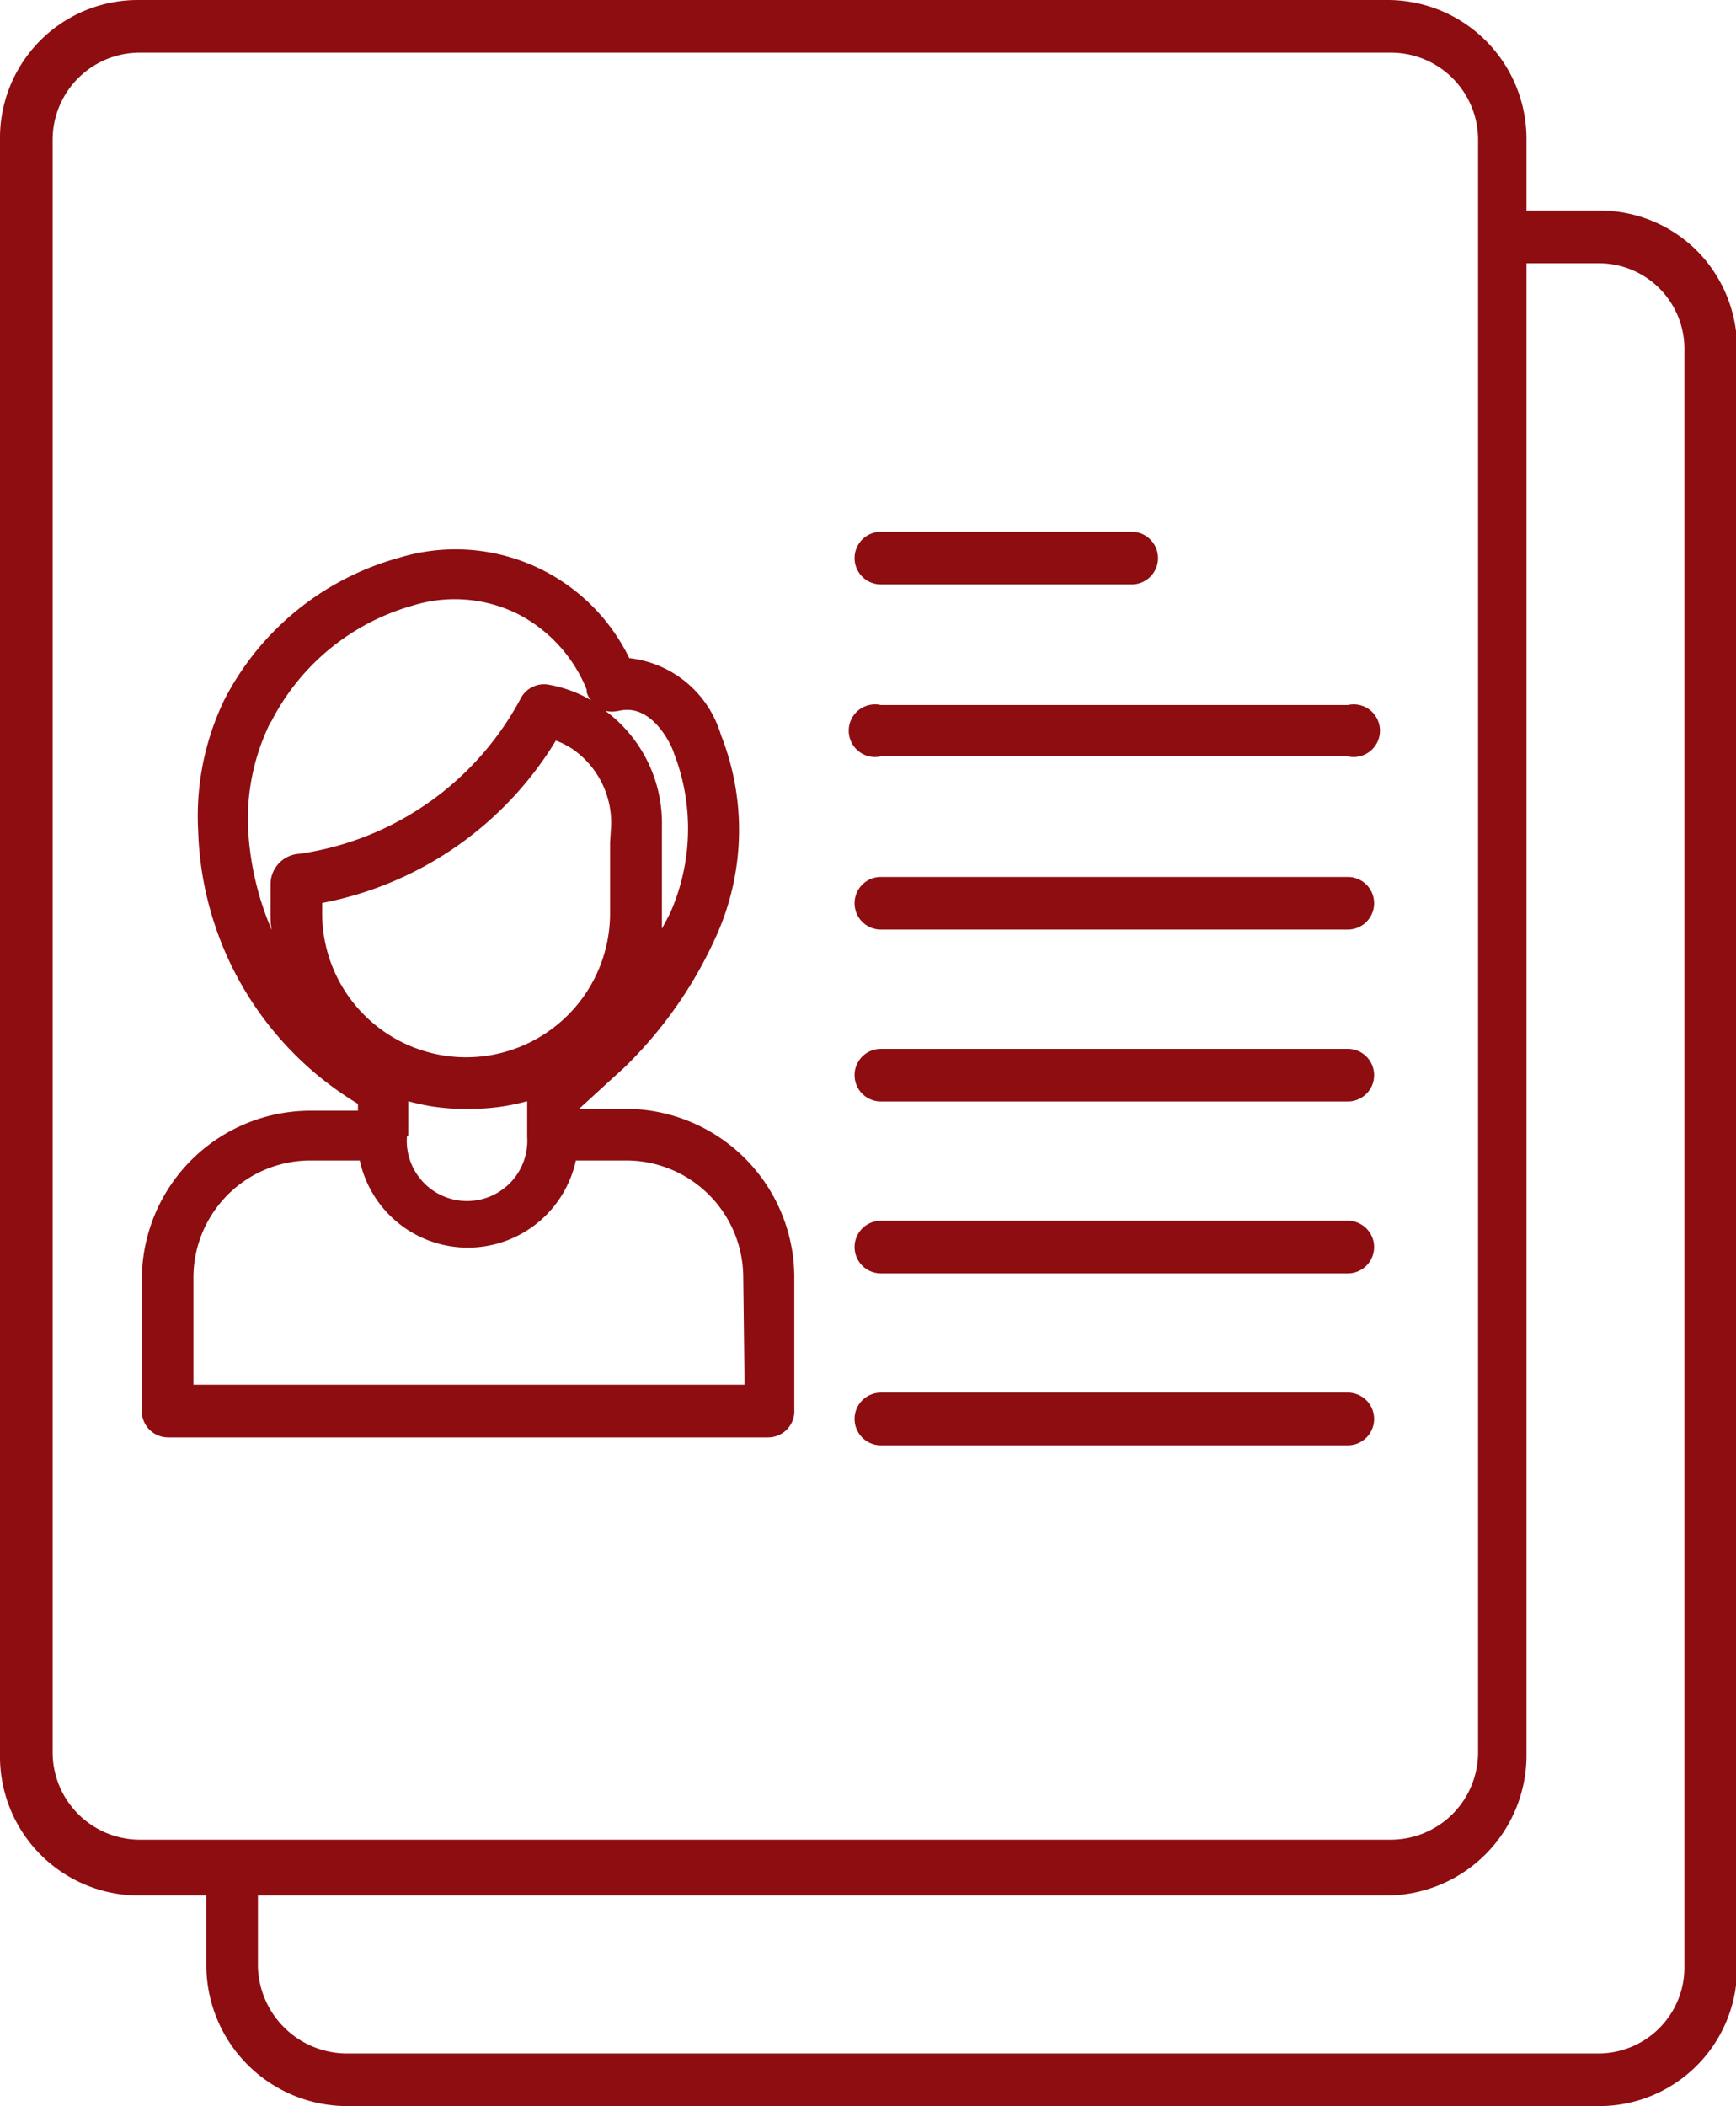
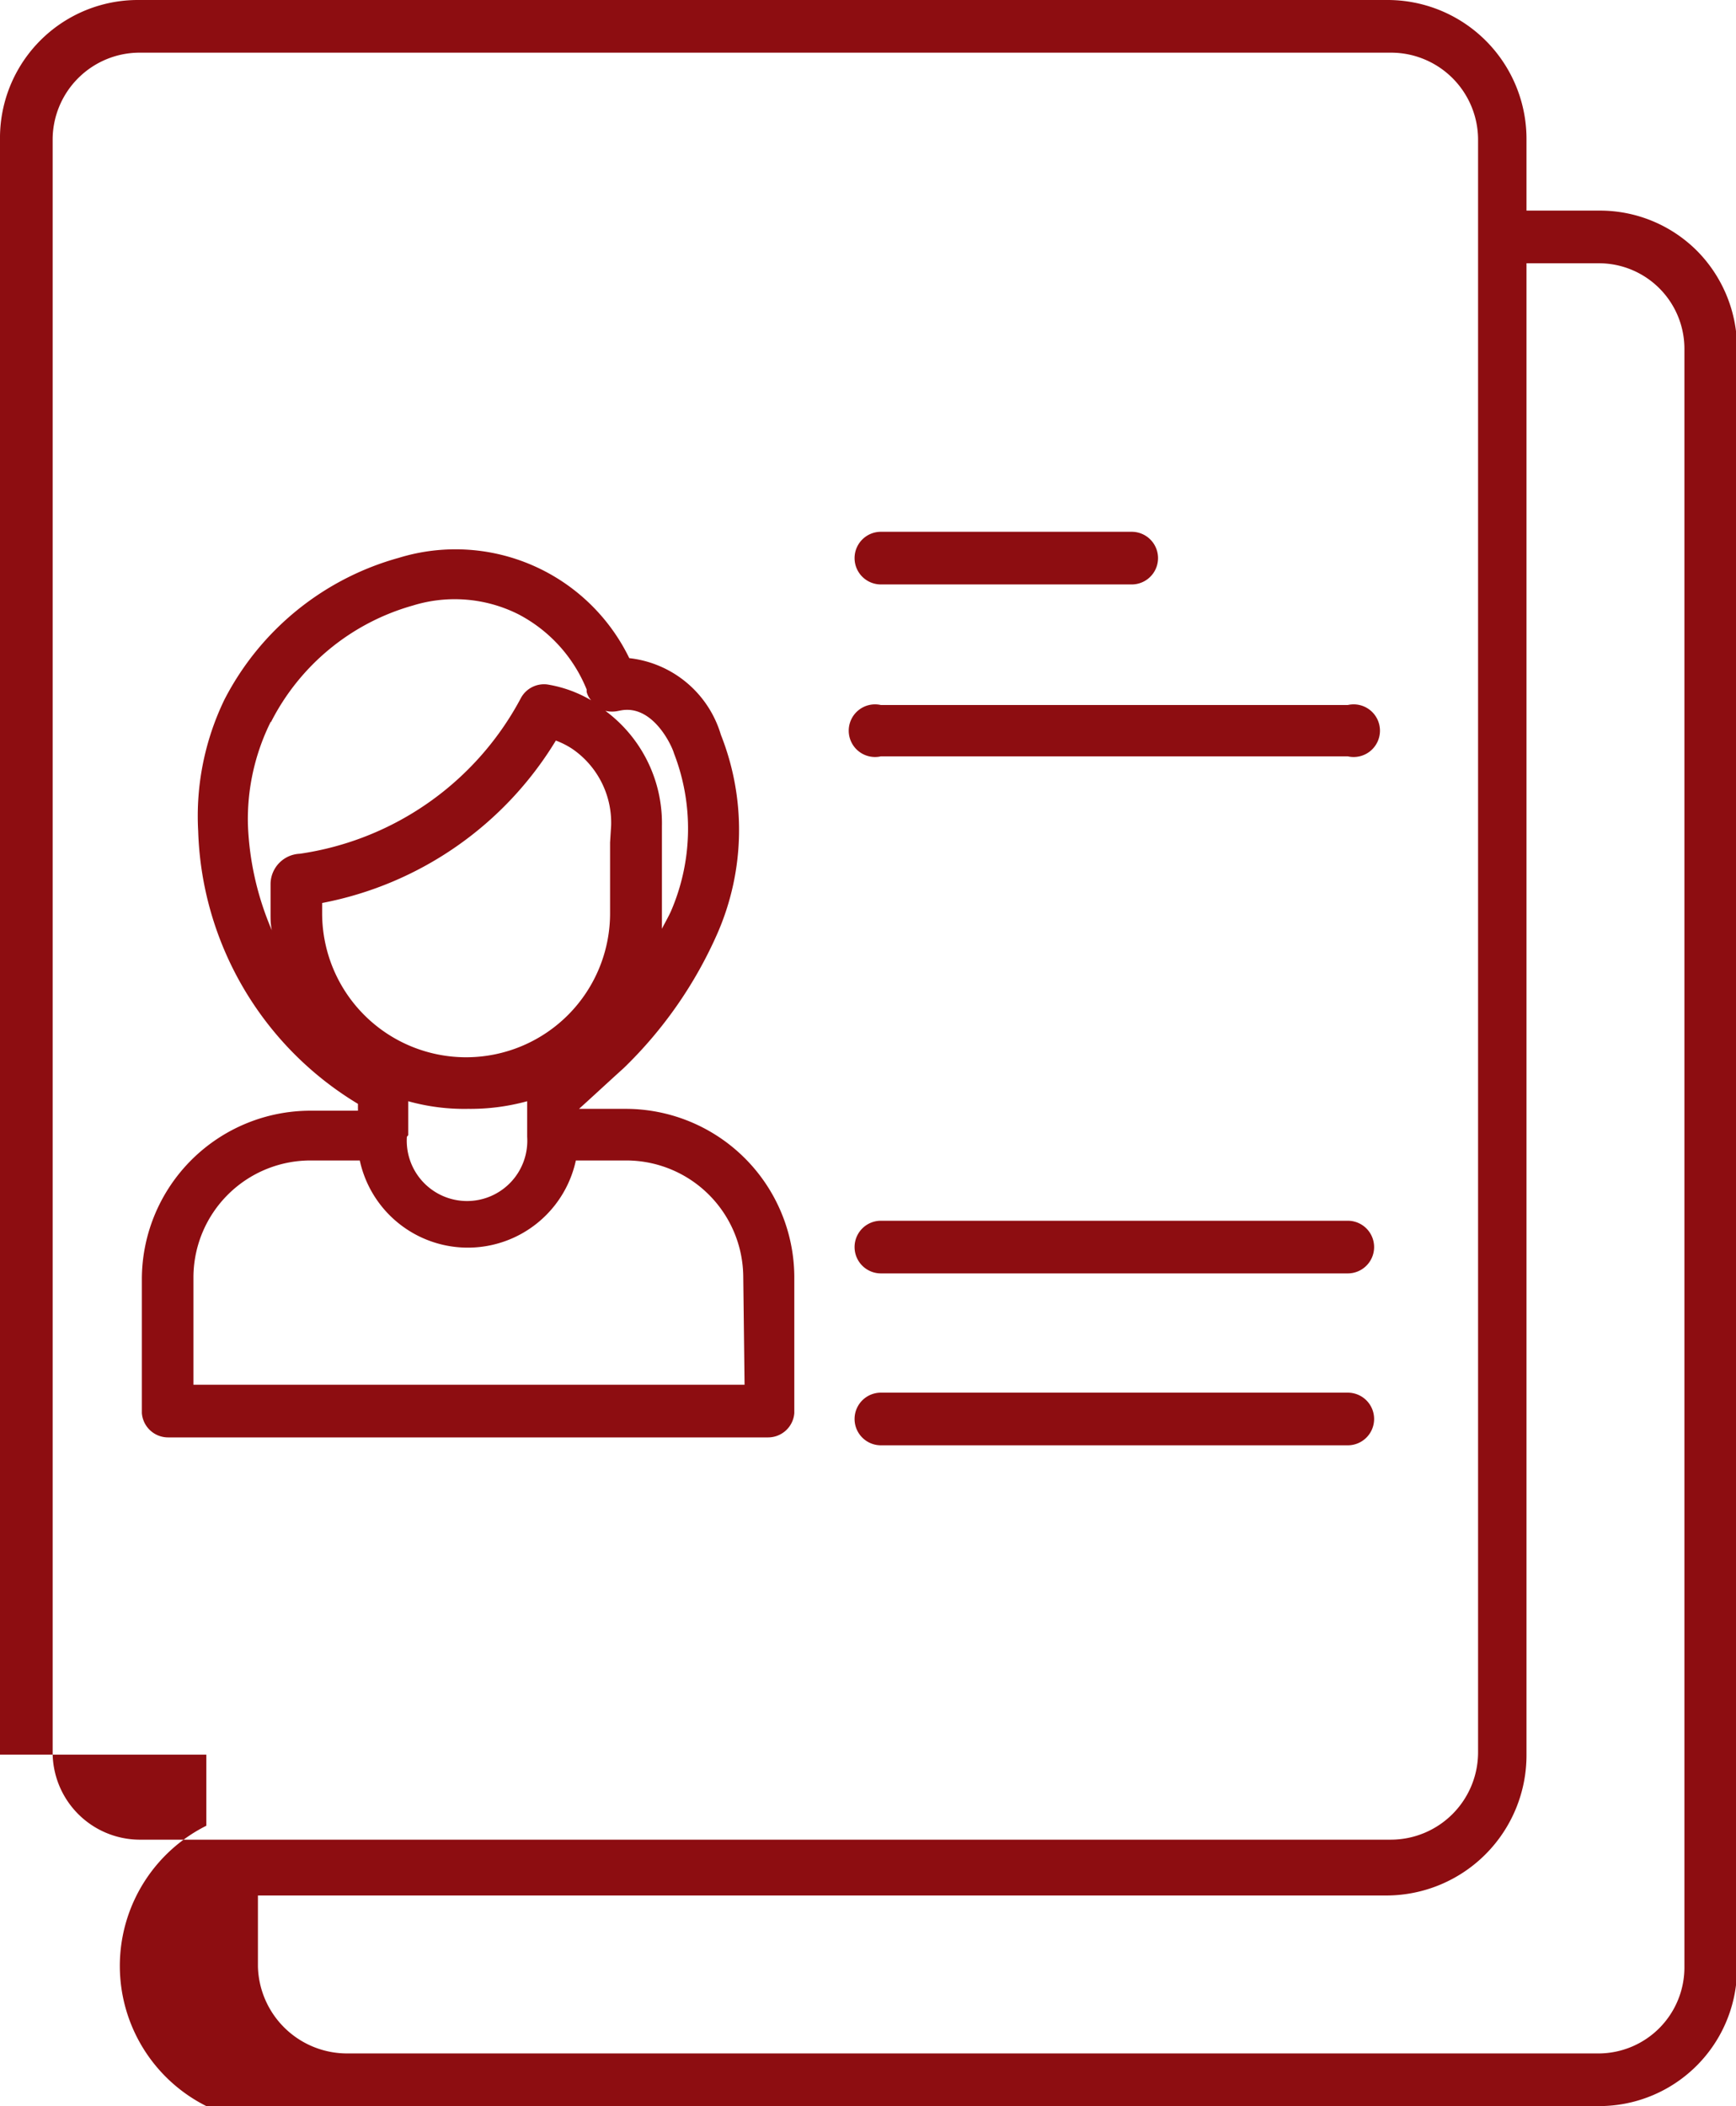
<svg xmlns="http://www.w3.org/2000/svg" viewBox="0 0 65.96 80">
  <defs>
    <style>.cls-1{fill:#8d0d11;}</style>
  </defs>
  <g id="Слой_2" data-name="Слой 2">
    <g id="_03" data-name="03">
      <path class="cls-1" d="M33.47,22.2H43a1,1,0,1,0,0-2H33.47a1,1,0,0,0,0,2Z" />
      <path class="cls-1" d="M51.21,26.78H33.47a1,1,0,1,0,0,1.95H51.21a1,1,0,1,0,0-1.95Z" />
-       <path class="cls-1" d="M51.21,33.31H33.47a1,1,0,0,0,0,2H51.21a1,1,0,0,0,0-2Z" />
-       <path class="cls-1" d="M51.21,39.84H33.47a1,1,0,0,0,0,2H51.21a1,1,0,0,0,0-2Z" />
      <path class="cls-1" d="M51.21,46.37H33.47a1,1,0,0,0,0,2H51.21a1,1,0,1,0,0-2Z" />
      <path class="cls-1" d="M51.21,52.9H33.47a1,1,0,0,0,0,2H51.21a1,1,0,1,0,0-2Z" />
      <path class="cls-1" d="M23.77,42.12H22v0c.49-.44,1.09-1,1.7-1.55a16.17,16.17,0,0,0,3.57-5.14,9.81,9.81,0,0,0,.12-7.52A4.1,4.1,0,0,0,23.91,25a7.34,7.34,0,0,0-8.76-3.81,10.64,10.64,0,0,0-6.62,5.38,10.16,10.16,0,0,0-1,5,12.55,12.55,0,0,0,6.07,10.36v.26H11.82a6.41,6.41,0,0,0-6.43,6.36v5.13a1,1,0,0,0,1,.92H29.18a1,1,0,0,0,1-.92V48.48A6.41,6.41,0,0,0,23.77,42.12Zm-8.26,1V41.83a7.9,7.9,0,0,0,2.27.29h0a8.13,8.13,0,0,0,2.25-.29v1.35a2.29,2.29,0,1,1-4.57,0ZM23.18,32v2.65a5.47,5.47,0,1,1-10.94.08v-.43a13.31,13.31,0,0,0,8.88-6.17,3.11,3.11,0,0,1,.63.32,3.4,3.4,0,0,1,1.47,2.91Zm.34-5c1.25-.3,2,1.3,2.09,1.62a7.91,7.91,0,0,1-.12,6c-.1.22-.23.44-.34.66,0-.21,0-.42,0-.63V32l0-.63A5.31,5.31,0,0,0,23,27a1.1,1.1,0,0,0,.51,0Zm-13.23.44A8.69,8.69,0,0,1,15.69,23a5.39,5.39,0,0,1,4,.33,5.58,5.58,0,0,1,2.6,2.86l0,.09a.76.76,0,0,0,.17.32A4.8,4.8,0,0,0,20.8,26a1,1,0,0,0-1,.5,11.36,11.36,0,0,1-8.41,5.93,1.16,1.16,0,0,0-1.11,1.14v1.13c0,.22,0,.43.05.64a11.22,11.22,0,0,1-.91-4A8.32,8.32,0,0,1,10.29,27.41Zm18,25.16H7.35V48.48a4.45,4.45,0,0,1,4.47-4.4h1.85a4.2,4.2,0,0,0,8.21,0h1.89a4.45,4.45,0,0,1,4.47,4.4Z" />
-       <path class="cls-1" d="M52.7,0H5.2A5.24,5.24,0,0,0,0,5.3V66.65A5.28,5.28,0,0,0,5.2,72H7.84v2.7A5.36,5.36,0,0,0,13.18,80H60.76A5.24,5.24,0,0,0,66,74.7V13.27a5.26,5.26,0,0,0-1.5-3.72A5.21,5.21,0,0,0,60.76,8H58V5.3A5.28,5.28,0,0,0,52.7,0Zm3.46,66.56a3.32,3.32,0,0,1-3.31,3.32H5.28A3.32,3.32,0,0,1,2,66.56V5.28A3.31,3.31,0,0,1,5.28,2H52.85a3.31,3.31,0,0,1,3.31,3.32ZM60.76,10A3.25,3.25,0,0,1,64,13.27V74.7A3.27,3.27,0,0,1,60.76,78H13.18A3.39,3.39,0,0,1,9.8,74.7V72H52.7A5.33,5.33,0,0,0,58,66.65V10Z" />
+       <path class="cls-1" d="M52.7,0H5.2A5.24,5.24,0,0,0,0,5.3V66.65H7.84v2.7A5.36,5.36,0,0,0,13.18,80H60.76A5.24,5.24,0,0,0,66,74.7V13.27a5.26,5.26,0,0,0-1.5-3.72A5.21,5.21,0,0,0,60.76,8H58V5.3A5.28,5.28,0,0,0,52.7,0Zm3.46,66.56a3.32,3.32,0,0,1-3.31,3.32H5.28A3.32,3.32,0,0,1,2,66.56V5.28A3.31,3.31,0,0,1,5.28,2H52.85a3.31,3.31,0,0,1,3.31,3.32ZM60.76,10A3.25,3.25,0,0,1,64,13.27V74.7A3.27,3.27,0,0,1,60.76,78H13.18A3.39,3.39,0,0,1,9.8,74.7V72H52.7A5.33,5.33,0,0,0,58,66.65V10Z" />
    </g>
  </g>
</svg>